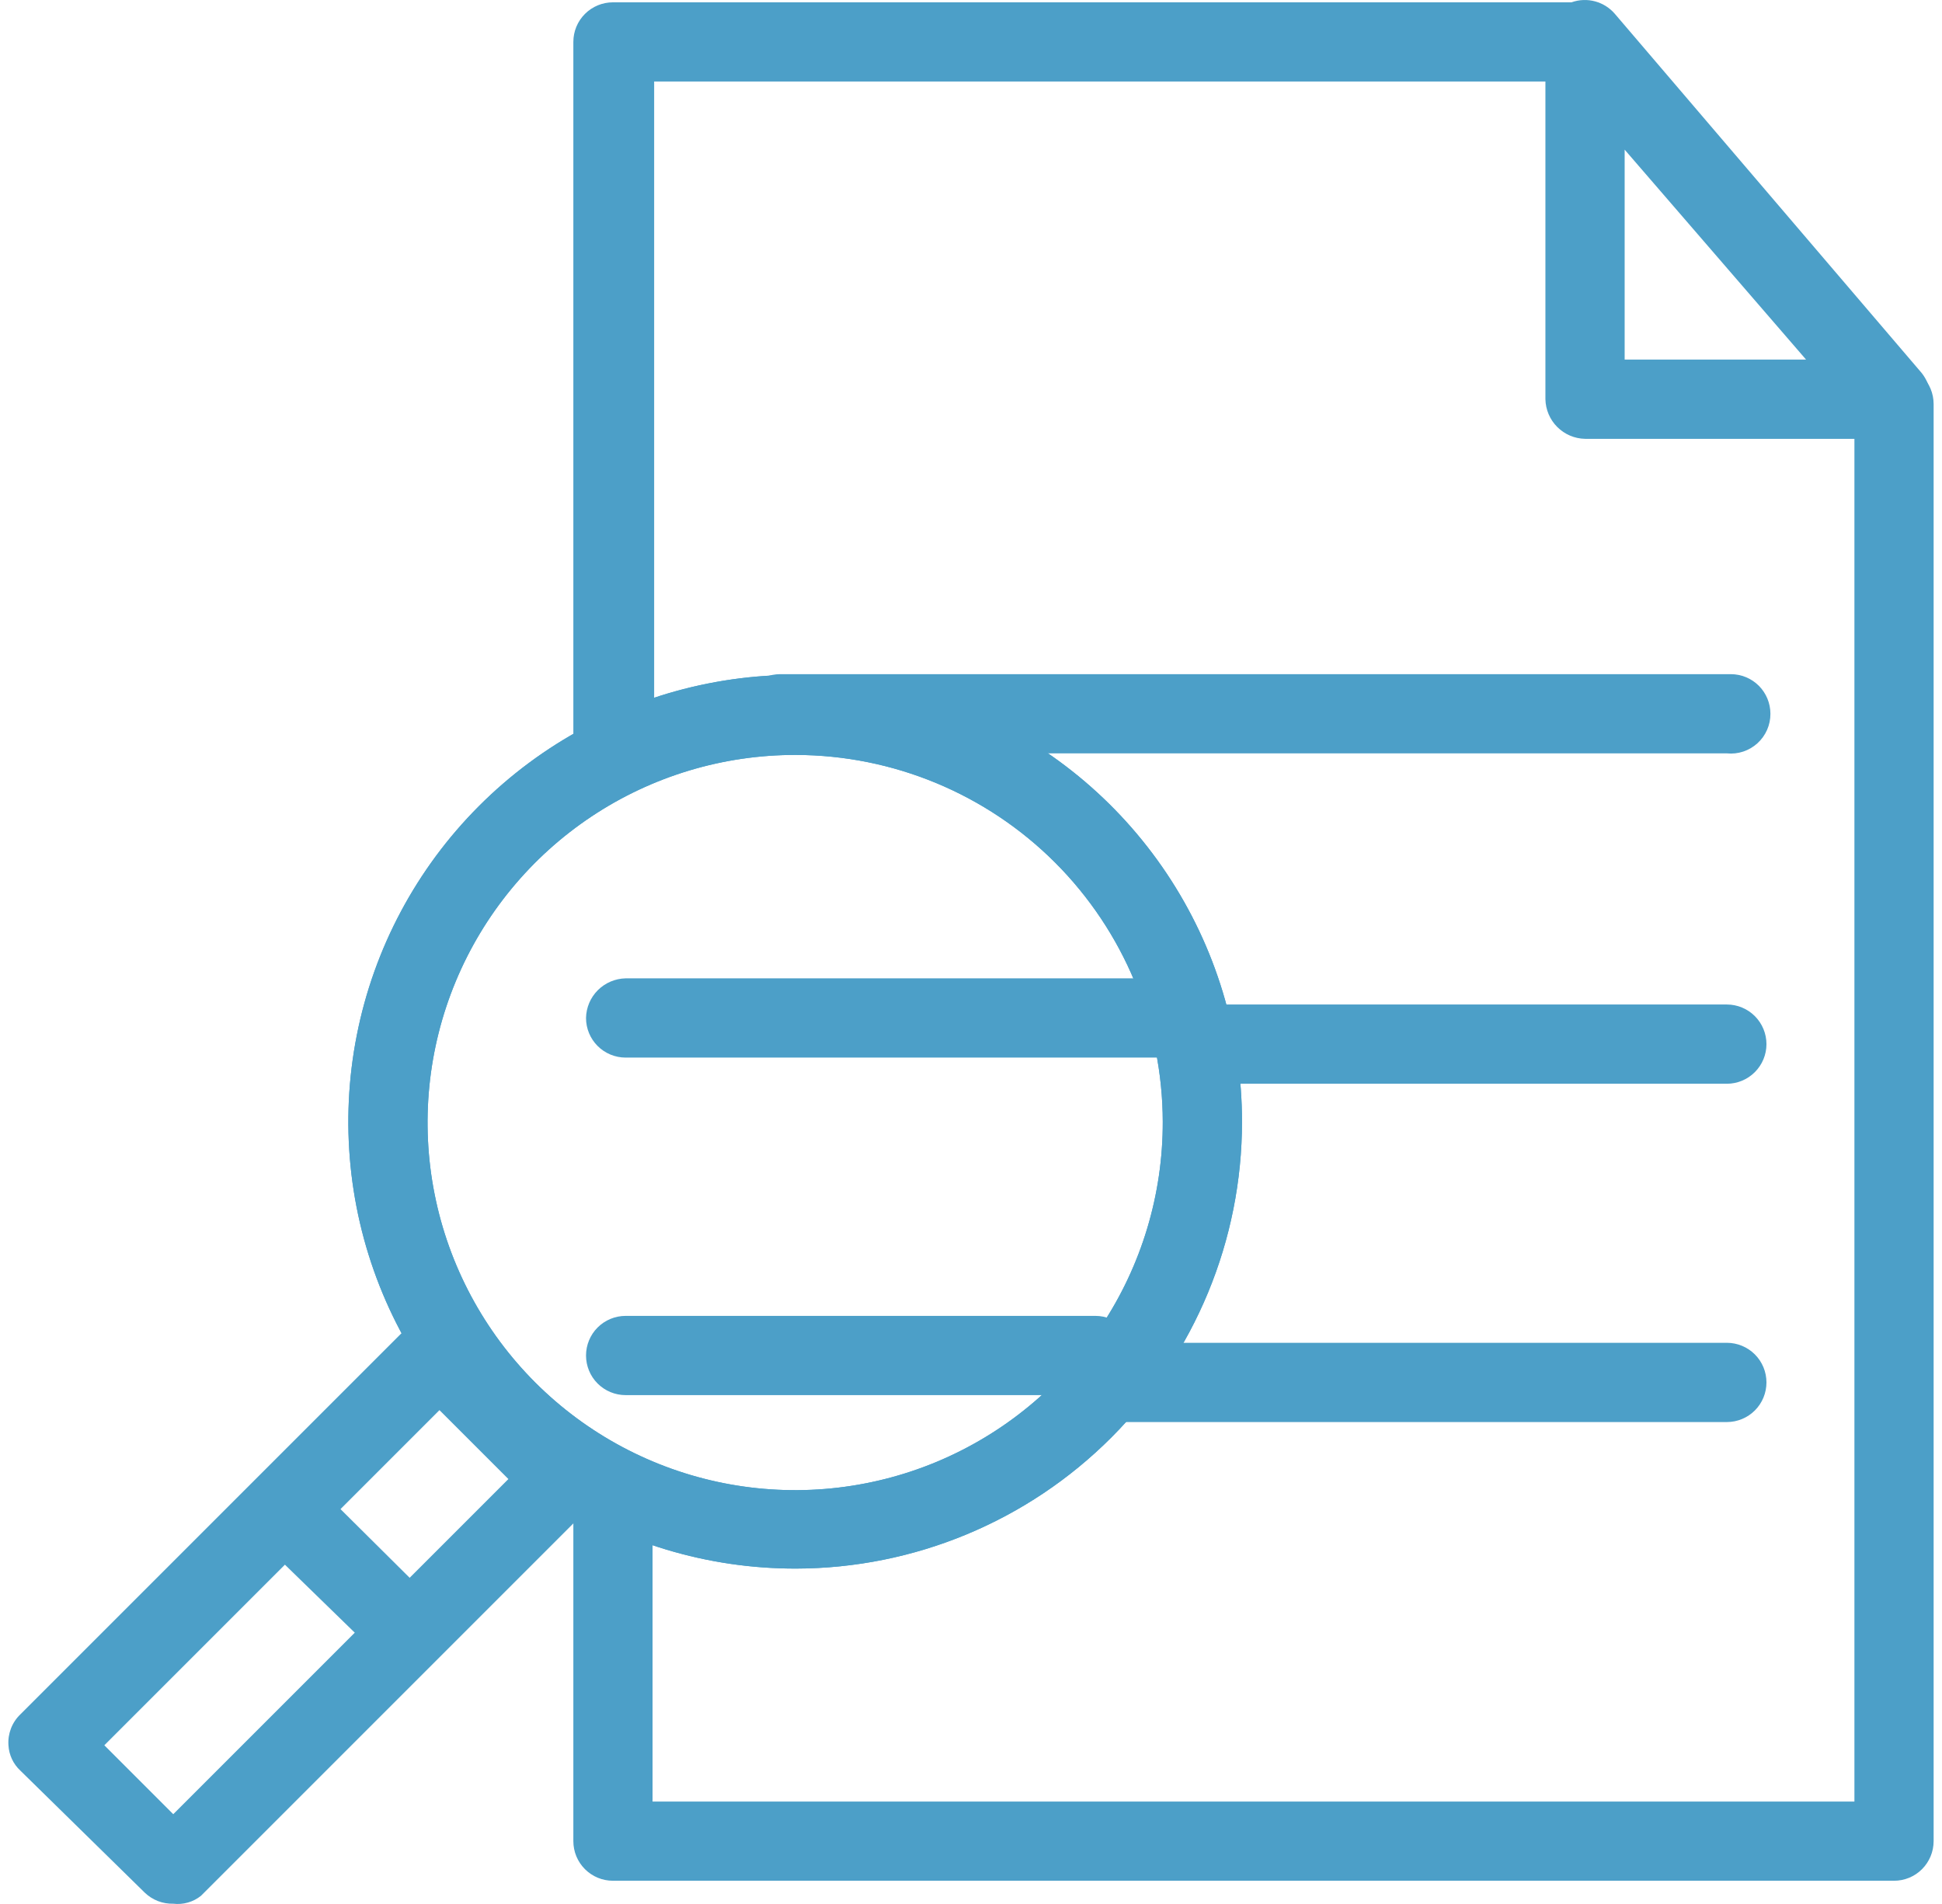
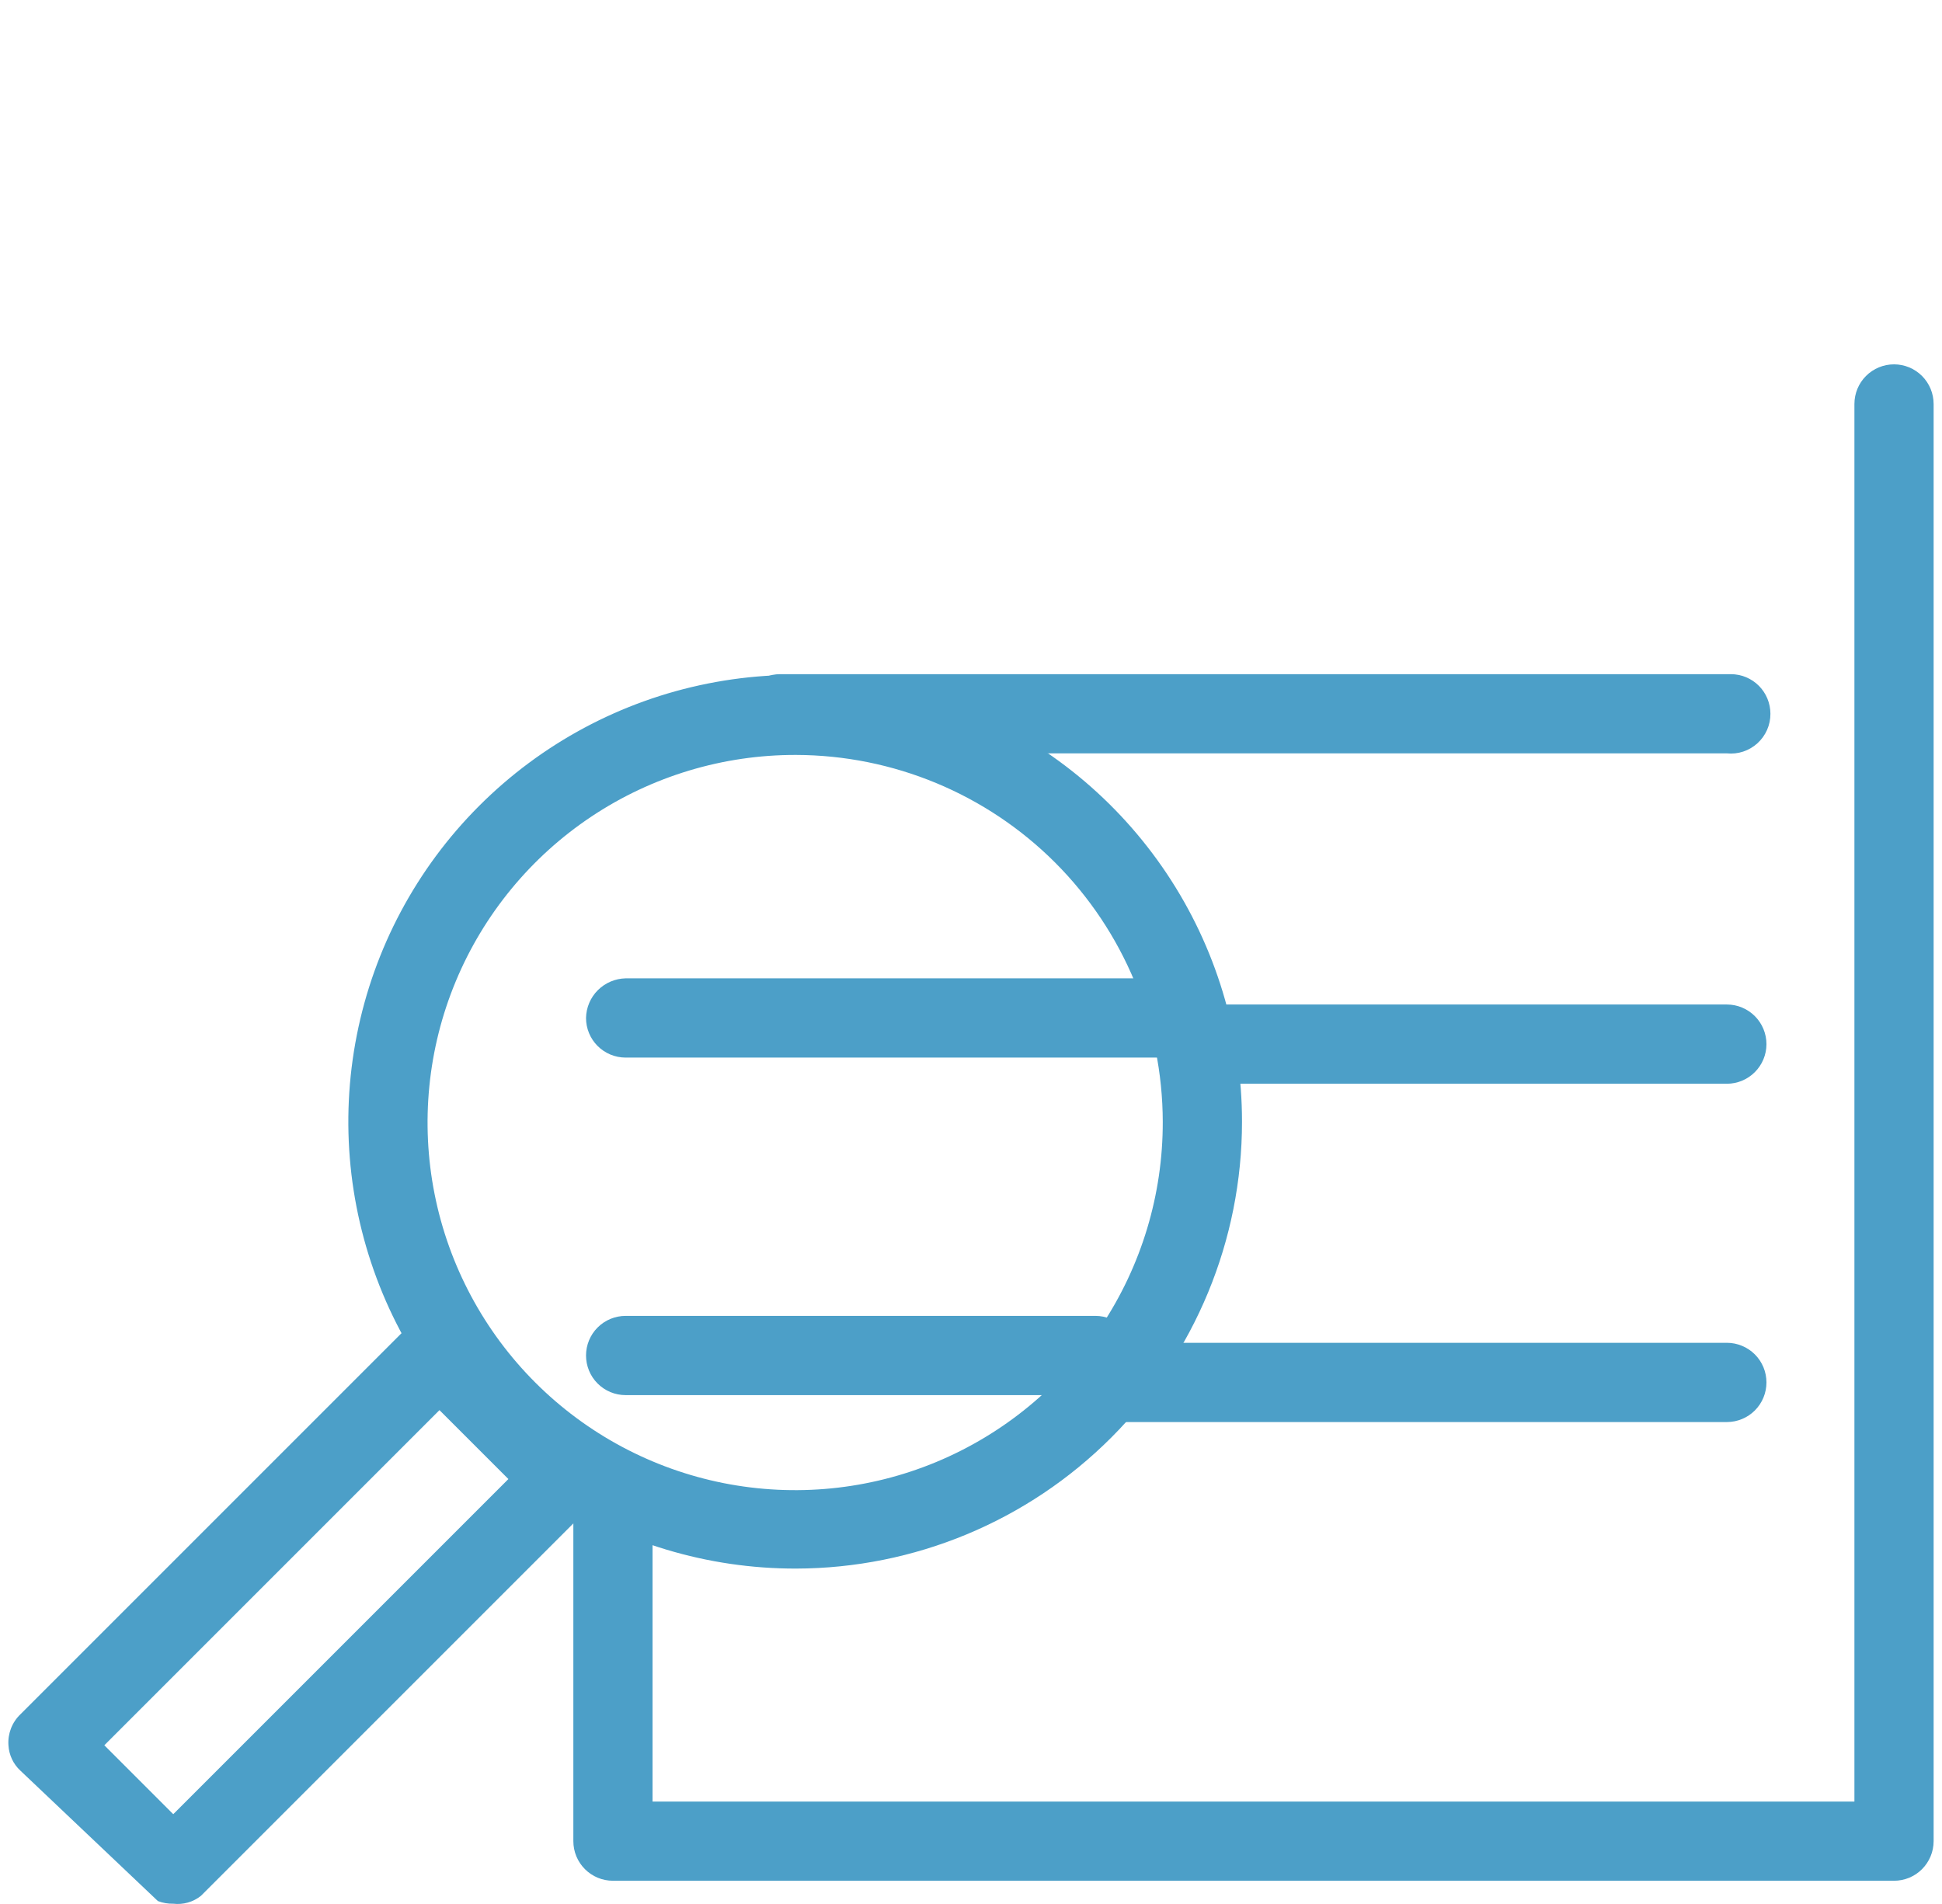
<svg xmlns="http://www.w3.org/2000/svg" width="51" height="50" viewBox="0 0 51 50" fill="none">
  <path d="M45.349 19.784H20.487C20.211 19.784 19.946 19.675 19.751 19.48C19.556 19.284 19.447 19.02 19.447 18.744C19.447 18.468 19.556 18.203 19.751 18.008C19.946 17.813 20.211 17.704 20.487 17.704H45.453C45.729 17.704 45.994 17.813 46.189 18.008C46.384 18.203 46.494 18.468 46.494 18.744C46.495 18.89 46.465 19.034 46.406 19.168C46.347 19.301 46.261 19.421 46.153 19.519C46.045 19.617 45.918 19.691 45.78 19.737C45.641 19.783 45.495 19.799 45.349 19.784Z" fill="#4C9FC8" />
  <path d="M45.35 28.46H31.576C31.3 28.46 31.036 28.35 30.841 28.155C30.646 27.96 30.536 27.696 30.536 27.42C30.541 27.145 30.653 26.884 30.847 26.69C31.041 26.496 31.302 26.385 31.576 26.379H45.35C45.626 26.379 45.89 26.489 46.085 26.684C46.28 26.879 46.39 27.144 46.39 27.42C46.39 27.696 46.28 27.96 46.085 28.155C45.89 28.35 45.626 28.46 45.35 28.46Z" fill="#4C9FC8" />
  <path d="M30.515 27.773H16.43C16.154 27.773 15.889 27.663 15.694 27.468C15.499 27.273 15.39 27.009 15.39 26.733C15.395 26.458 15.506 26.197 15.7 26.003C15.894 25.809 16.156 25.698 16.43 25.692H30.515C30.791 25.692 31.056 25.802 31.251 25.997C31.446 26.192 31.556 26.457 31.556 26.733C31.556 27.009 31.446 27.273 31.251 27.468C31.056 27.663 30.791 27.773 30.515 27.773Z" fill="#4C9FC8" />
  <path d="M45.35 37.344H29.267C28.991 37.344 28.727 37.234 28.532 37.039C28.337 36.844 28.227 36.579 28.227 36.303C28.227 36.028 28.337 35.763 28.532 35.568C28.727 35.373 28.991 35.263 29.267 35.263H45.35C45.626 35.263 45.891 35.373 46.086 35.568C46.281 35.763 46.39 36.028 46.39 36.303C46.39 36.579 46.281 36.844 46.086 37.039C45.891 37.234 45.626 37.344 45.35 37.344Z" fill="#4C9FC8" />
  <path d="M28.768 36.637H16.43C16.154 36.637 15.889 36.527 15.694 36.332C15.499 36.137 15.39 35.872 15.39 35.596C15.39 35.321 15.499 35.056 15.694 34.861C15.889 34.666 16.154 34.556 16.43 34.556H28.768C29.044 34.556 29.308 34.666 29.503 34.861C29.698 35.056 29.808 35.321 29.808 35.596C29.808 35.872 29.698 36.137 29.503 36.332C29.308 36.527 29.044 36.637 28.768 36.637Z" fill="#4C9FC8" />
-   <path d="M16.097 20.866C15.821 20.866 15.557 20.756 15.362 20.561C15.166 20.366 15.057 20.102 15.057 19.826V1.101C15.057 0.825 15.166 0.56 15.362 0.365C15.557 0.17 15.821 0.061 16.097 0.061H41.48C41.756 0.061 42.02 0.17 42.216 0.365C42.411 0.56 42.52 0.825 42.52 1.101C42.52 1.377 42.411 1.641 42.216 1.836C42.02 2.031 41.756 2.141 41.48 2.141H17.179V19.826C17.179 19.966 17.151 20.105 17.096 20.234C17.041 20.363 16.961 20.479 16.86 20.576C16.759 20.674 16.639 20.749 16.508 20.799C16.377 20.849 16.237 20.872 16.097 20.866Z" fill="#4C9FC8" />
  <path d="M49.74 49.39H16.097C15.821 49.39 15.557 49.281 15.362 49.086C15.166 48.89 15.057 48.626 15.057 48.35V39.196C15.062 38.921 15.174 38.66 15.367 38.466C15.561 38.272 15.823 38.16 16.097 38.155C16.373 38.155 16.638 38.265 16.833 38.46C17.028 38.655 17.137 38.92 17.137 39.196V47.31H48.7V10.609C48.7 10.333 48.809 10.068 49.004 9.873C49.199 9.678 49.464 9.568 49.74 9.568C50.016 9.568 50.28 9.678 50.475 9.873C50.67 10.068 50.78 10.333 50.78 10.609V48.35C50.78 48.626 50.67 48.89 50.475 49.086C50.28 49.281 50.016 49.39 49.74 49.39Z" fill="#4C9FC8" />
-   <path d="M49.719 11.524H41.626C41.351 11.519 41.09 11.407 40.896 11.213C40.702 11.02 40.591 10.758 40.585 10.484V1.121C40.571 0.894 40.63 0.668 40.754 0.477C40.877 0.286 41.059 0.14 41.272 0.06C41.472 -0.011 41.688 -0.019 41.893 0.037C42.097 0.093 42.28 0.21 42.416 0.372L50.468 9.797C50.592 9.954 50.67 10.141 50.696 10.339C50.722 10.537 50.693 10.738 50.614 10.921C50.532 11.092 50.406 11.238 50.249 11.345C50.091 11.451 49.908 11.513 49.719 11.524ZM42.666 9.443H47.43L42.666 3.93V9.443Z" fill="#4C9FC8" />
  <path d="M20.903 41.192C18.581 41.196 16.311 40.512 14.378 39.225C12.446 37.938 10.938 36.107 10.047 33.963C9.156 31.819 8.92 29.459 9.371 27.181C9.821 24.904 10.937 22.811 12.578 21.168C14.218 19.525 16.309 18.405 18.585 17.951C20.862 17.496 23.223 17.727 25.368 18.615C27.513 19.502 29.347 21.006 30.638 22.937C31.928 24.867 32.617 27.136 32.617 29.458C32.617 32.566 31.383 35.548 29.187 37.748C26.991 39.948 24.012 41.187 20.903 41.192ZM20.903 19.825C18.992 19.821 17.123 20.384 15.532 21.443C13.941 22.503 12.701 24.01 11.967 25.775C11.234 27.54 11.041 29.482 11.413 31.357C11.785 33.232 12.705 34.954 14.056 36.305C15.407 37.656 17.13 38.576 19.004 38.948C20.879 39.32 22.821 39.127 24.586 38.394C26.351 37.66 27.859 36.42 28.918 34.829C29.977 33.238 30.54 31.369 30.536 29.458C30.531 26.905 29.514 24.458 27.709 22.652C25.903 20.847 23.456 19.831 20.903 19.825Z" fill="#4C9FC8" />
-   <path d="M20.903 41.192C18.581 41.196 16.311 40.512 14.378 39.225C12.446 37.938 10.938 36.107 10.047 33.963C9.156 31.819 8.92 29.459 9.371 27.181C9.821 24.904 10.937 22.811 12.578 21.168C14.218 19.525 16.309 18.405 18.585 17.951C20.862 17.496 23.223 17.727 25.368 18.615C27.513 19.502 29.347 21.006 30.638 22.937C31.928 24.867 32.617 27.136 32.617 29.458C32.617 32.566 31.383 35.548 29.187 37.748C26.991 39.948 24.012 41.187 20.903 41.192ZM20.903 19.825C18.992 19.821 17.123 20.384 15.532 21.443C13.941 22.503 12.701 24.01 11.967 25.775C11.234 27.54 11.041 29.482 11.413 31.357C11.785 33.232 12.705 34.954 14.056 36.305C15.407 37.656 17.13 38.576 19.004 38.948C20.879 39.32 22.821 39.127 24.586 38.394C26.351 37.66 27.859 36.42 28.918 34.829C29.977 33.238 30.54 31.369 30.536 29.458C30.531 26.905 29.514 24.458 27.709 22.652C25.903 20.847 23.456 19.831 20.903 19.825Z" fill="#4C9FC8" />
-   <path d="M4.55 49.993C4.412 49.996 4.275 49.973 4.146 49.923C4.018 49.873 3.9 49.797 3.801 49.702L0.535 46.498C0.348 46.325 0.236 46.086 0.222 45.832C0.211 45.682 0.234 45.532 0.288 45.391C0.342 45.251 0.426 45.124 0.535 45.02L10.792 34.763C10.888 34.666 11.004 34.588 11.13 34.536C11.257 34.483 11.393 34.456 11.53 34.456C11.668 34.456 11.804 34.483 11.93 34.536C12.057 34.588 12.172 34.666 12.269 34.763L15.556 38.03C15.748 38.228 15.855 38.493 15.855 38.768C15.855 39.044 15.748 39.309 15.556 39.507L5.278 49.785C5.177 49.866 5.06 49.927 4.935 49.962C4.81 49.998 4.679 50.008 4.55 49.993ZM2.74 45.832L4.55 47.642L13.351 38.841L11.541 37.031L2.74 45.832Z" fill="#4C9FC8" />
-   <path d="M10.625 43.752C10.351 43.748 10.089 43.636 9.897 43.44L6.776 40.402C6.586 40.208 6.479 39.946 6.479 39.674C6.479 39.402 6.586 39.14 6.776 38.946C6.873 38.848 6.988 38.771 7.115 38.718C7.241 38.665 7.377 38.638 7.515 38.638C7.652 38.638 7.788 38.665 7.915 38.718C8.042 38.771 8.157 38.848 8.253 38.946L11.291 41.963C11.483 42.161 11.59 42.426 11.59 42.701C11.59 42.977 11.483 43.242 11.291 43.44C11.113 43.62 10.877 43.731 10.625 43.752Z" fill="#4C9FC8" />
+   <path d="M4.55 49.993C4.412 49.996 4.275 49.973 4.146 49.923L0.535 46.498C0.348 46.325 0.236 46.086 0.222 45.832C0.211 45.682 0.234 45.532 0.288 45.391C0.342 45.251 0.426 45.124 0.535 45.02L10.792 34.763C10.888 34.666 11.004 34.588 11.13 34.536C11.257 34.483 11.393 34.456 11.53 34.456C11.668 34.456 11.804 34.483 11.93 34.536C12.057 34.588 12.172 34.666 12.269 34.763L15.556 38.03C15.748 38.228 15.855 38.493 15.855 38.768C15.855 39.044 15.748 39.309 15.556 39.507L5.278 49.785C5.177 49.866 5.06 49.927 4.935 49.962C4.81 49.998 4.679 50.008 4.55 49.993ZM2.74 45.832L4.55 47.642L13.351 38.841L11.541 37.031L2.74 45.832Z" fill="#4C9FC8" />
</svg>